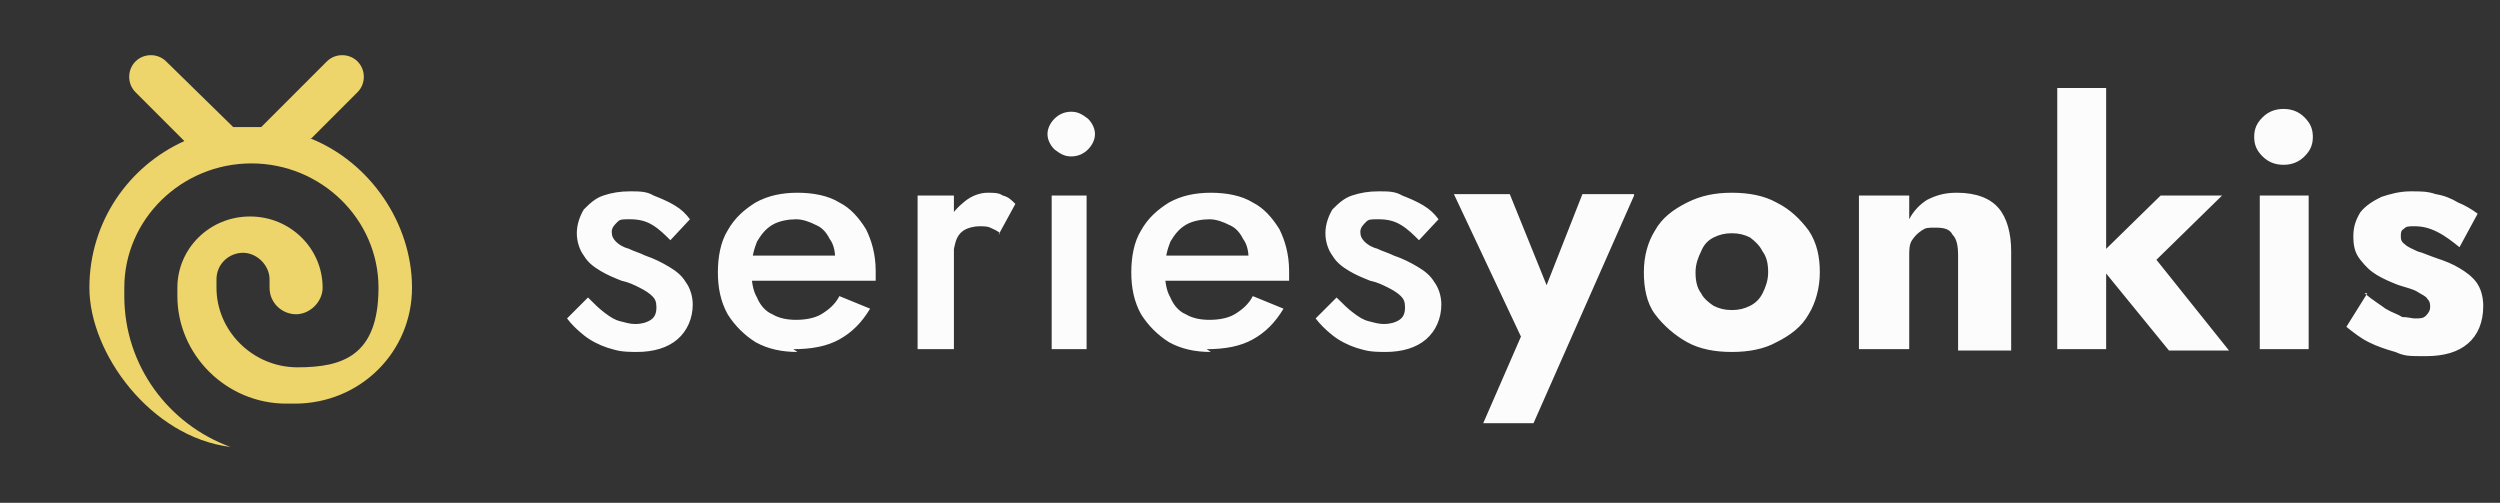
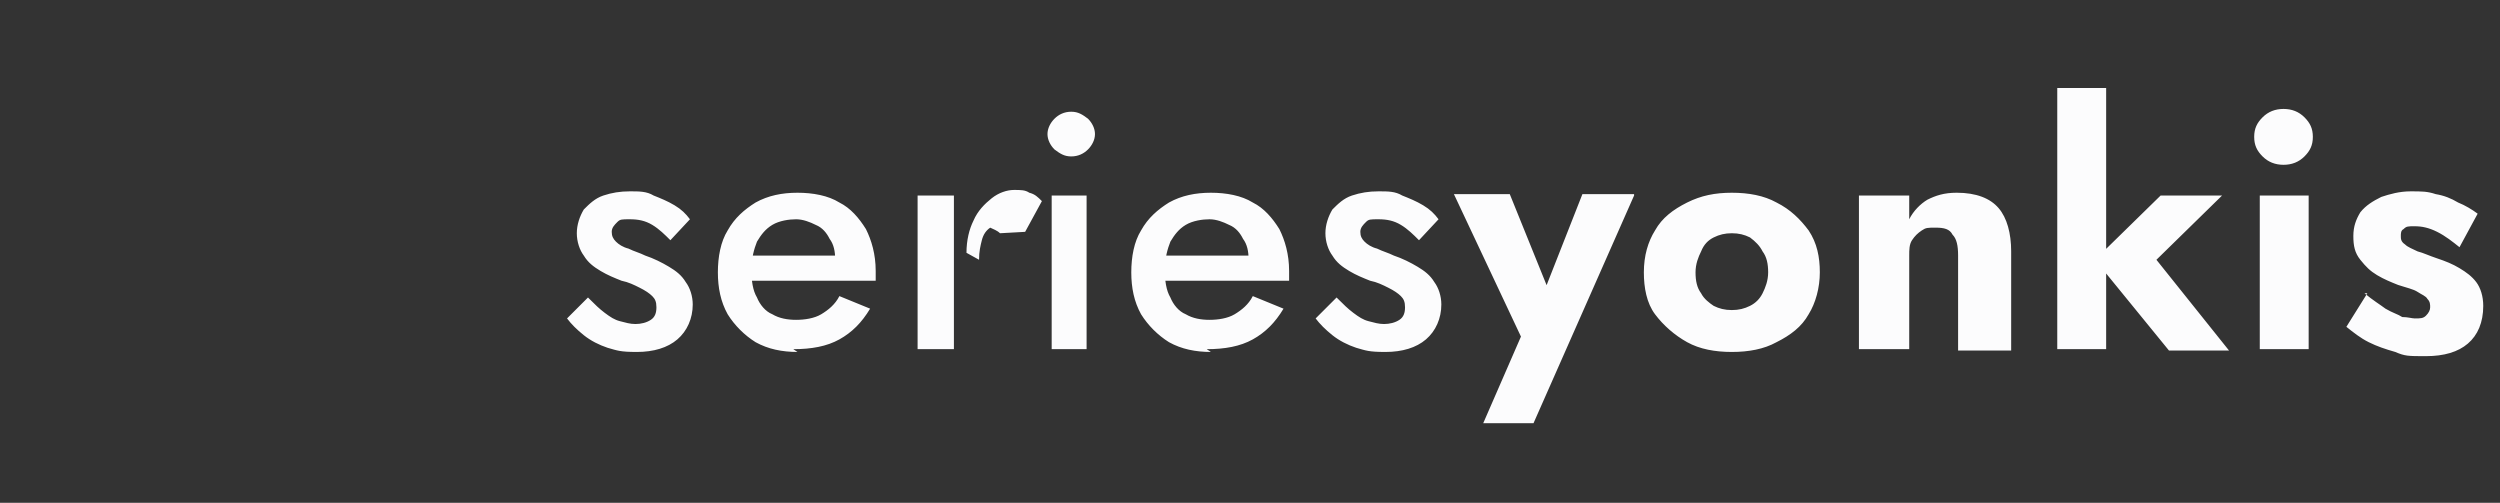
<svg xmlns="http://www.w3.org/2000/svg" id="Capa_1" data-name="Capa 1" version="1.1" viewBox="0 0 179 36">
  <rect x="0" y="0" width="179" height="36" fill="#333333" stroke="none" />
  <defs>
    <style>
      .cls-1 {
        fill: #fcfcfd;
      }

      .cls-1, .cls-2 {
        stroke-width: 0px;
      }

      .cls-2 {
        fill: #edd46b;
      }
    </style>
  </defs>
-   <path class="cls-1" d="M42.2,21.4c.4.4.7.7,1.1,1,.4.3.7.5,1.1.6.4.1.7.2,1.1.2s.8-.1,1.1-.3c.3-.2.4-.5.4-.9s-.1-.6-.3-.8c-.2-.2-.5-.4-.9-.6-.4-.2-.8-.4-1.3-.5-.5-.2-1-.4-1.5-.7-.5-.3-.9-.6-1.2-1.1-.3-.4-.5-1-.5-1.6s.2-1.2.5-1.7c.4-.4.8-.8,1.4-1,.6-.2,1.2-.3,1.9-.3s1.2,0,1.7.3c.5.2,1,.4,1.5.7s.8.6,1.1,1l-1.4,1.5c-.4-.4-.8-.8-1.3-1.1-.5-.3-1-.4-1.6-.4s-.7,0-.9.2-.4.4-.4.7.1.5.3.7c.2.2.5.4.9.5.4.2.8.3,1.2.5.6.2,1.2.5,1.7.8.5.3.9.6,1.2,1.1.3.4.5,1,.5,1.6,0,1-.4,1.9-1.1,2.5-.7.6-1.7.9-2.9.9s-1.4-.1-2.1-.3c-.6-.2-1.2-.5-1.7-.9-.5-.4-.9-.8-1.2-1.2l1.5-1.5ZM57.1,25.2c-1.1,0-2.1-.2-3-.7-.8-.5-1.5-1.2-2-2-.5-.9-.7-1.9-.7-3s.2-2.2.7-3c.5-.9,1.2-1.5,2-2,.9-.5,1.9-.7,3-.7s2.2.2,3,.7c.8.4,1.4,1.1,1.9,1.9.4.8.7,1.8.7,3s0,.3,0,.4c0,.1,0,.2,0,.3h-9.7v-1.8h7.5l-.8,1.1c0,0,0-.2.1-.4,0-.2,0-.3,0-.4,0-.6-.1-1.1-.4-1.5-.2-.4-.5-.8-1-1-.4-.2-.9-.4-1.4-.4s-1.2.1-1.7.4c-.5.3-.8.7-1.1,1.2-.2.5-.4,1.2-.4,2,0,.8.1,1.5.4,2,.2.5.6,1,1.1,1.2.5.3,1.1.4,1.7.4s1.3-.1,1.8-.4c.5-.3,1-.7,1.3-1.3l2.2.9c-.6,1-1.3,1.7-2.2,2.2-.9.5-2,.7-3.3.7ZM68.3,14v11h-2.6v-11h2.6ZM71.6,16.7c-.2-.2-.5-.3-.7-.4s-.5-.1-.8-.1-.8.1-1.1.3c-.3.2-.5.5-.6.9-.1.4-.2.8-.2,1.4l-.9-.5c0-.9.2-1.7.5-2.3.3-.7.8-1.2,1.3-1.6.5-.4,1.1-.6,1.6-.6s.8,0,1.1.2c.4.1.6.3.9.6l-1.2,2.2ZM75,9.6c0-.4.2-.8.5-1.1.3-.3.7-.5,1.2-.5s.8.2,1.2.5c.3.3.5.7.5,1.1s-.2.8-.5,1.1c-.3.3-.7.5-1.2.5s-.8-.2-1.2-.5c-.3-.3-.5-.7-.5-1.1ZM75.3,14h2.5v11h-2.5v-11ZM86.7,25.2c-1.1,0-2.1-.2-3-.7-.8-.5-1.5-1.2-2-2-.5-.9-.7-1.9-.7-3s.2-2.2.7-3c.5-.9,1.2-1.5,2-2,.9-.5,1.9-.7,3-.7s2.2.2,3,.7c.8.4,1.4,1.1,1.9,1.9.4.8.7,1.8.7,3s0,.3,0,.4c0,.1,0,.2,0,.3h-9.7v-1.8h7.5l-.8,1.1c0,0,0-.2.1-.4,0-.2,0-.3,0-.4,0-.6-.1-1.1-.4-1.5-.2-.4-.5-.8-1-1-.4-.2-.9-.4-1.4-.4s-1.2.1-1.7.4c-.5.3-.8.7-1.1,1.2-.2.5-.4,1.2-.4,2,0,.8.1,1.5.4,2,.2.5.6,1,1.1,1.2.5.3,1.1.4,1.7.4s1.3-.1,1.8-.4c.5-.3,1-.7,1.3-1.3l2.2.9c-.6,1-1.3,1.7-2.2,2.2-.9.5-2,.7-3.3.7ZM95.8,21.4c.4.4.7.7,1.1,1,.4.3.7.5,1.1.6.4.1.7.2,1.1.2s.8-.1,1.1-.3c.3-.2.4-.5.4-.9s-.1-.6-.3-.8c-.2-.2-.5-.4-.9-.6-.4-.2-.8-.4-1.3-.5-.5-.2-1-.4-1.5-.7-.5-.3-.9-.6-1.2-1.1-.3-.4-.5-1-.5-1.6s.2-1.2.5-1.7c.4-.4.8-.8,1.4-1,.6-.2,1.2-.3,1.9-.3s1.2,0,1.7.3c.5.2,1,.4,1.5.7s.8.6,1.1,1l-1.4,1.5c-.4-.4-.8-.8-1.3-1.1-.5-.3-1-.4-1.6-.4s-.7,0-.9.2c-.2.2-.4.4-.4.7s.1.5.3.7c.2.2.5.4.9.5.4.2.8.3,1.2.5.6.2,1.2.5,1.7.8s.9.6,1.2,1.1c.3.4.5,1,.5,1.6,0,1-.4,1.9-1.1,2.5-.7.6-1.7.9-2.9.9s-1.4-.1-2.1-.3c-.6-.2-1.2-.5-1.7-.9-.5-.4-.9-.8-1.2-1.2l1.5-1.5ZM117,14l-7.2,16.3h-3.6l2.7-6.2-4.8-10.2h4l3.6,8.9h-1.9s3.5-8.9,3.5-8.9h3.7ZM117.7,19.5c0-1.2.3-2.2.8-3,.5-.9,1.3-1.5,2.3-2,1-.5,2-.7,3.2-.7s2.3.2,3.2.7c1,.5,1.7,1.2,2.3,2,.6.9.8,1.9.8,3s-.3,2.2-.8,3c-.5.9-1.3,1.5-2.3,2-.9.5-2,.7-3.2.7s-2.3-.2-3.2-.7-1.7-1.2-2.3-2-.8-1.9-.8-3ZM121.4,19.5c0,.6.1,1.1.4,1.5.2.4.6.7.9.9.4.2.8.3,1.3.3s.9-.1,1.3-.3c.4-.2.7-.5.9-.9.2-.4.4-.9.4-1.5s-.1-1.1-.4-1.5c-.2-.4-.5-.7-.9-1-.4-.2-.8-.3-1.3-.3s-.9.1-1.3.3c-.4.2-.7.5-.9,1-.2.4-.4.9-.4,1.5ZM140.2,18.3c0-.7-.1-1.2-.4-1.5-.2-.4-.6-.5-1.2-.5s-.7,0-1,.2c-.3.2-.5.4-.7.7-.2.3-.2.7-.2,1.1v6.7h-3.6v-11h3.6v1.7c.3-.6.8-1.1,1.3-1.4.6-.3,1.2-.5,2.1-.5,1.4,0,2.4.4,3,1.1.6.7.9,1.8.9,3.1v7.1h-3.8v-6.7ZM147.3,6.3h3.5v18.7h-3.5V6.3ZM154.8,14h4.3l-4.7,4.6,5.2,6.5h-4.3l-5.3-6.5,4.7-4.6ZM161.4,9.8c0-.6.2-1,.6-1.4.4-.4.9-.6,1.5-.6s1.1.2,1.5.6c.4.4.6.8.6,1.4s-.2,1-.6,1.4c-.4.4-.9.6-1.5.6s-1.1-.2-1.5-.6-.6-.8-.6-1.4ZM161.8,14h3.5v11h-3.5v-11ZM169.3,21c.6.5,1.1.8,1.5,1.1.5.3.9.4,1.2.6.4,0,.7.1.9.1.4,0,.6,0,.8-.2.2-.2.3-.4.3-.6s0-.4-.2-.6c-.1-.2-.4-.3-.7-.5-.3-.2-.8-.3-1.4-.5-.5-.2-1-.4-1.5-.7-.5-.3-.8-.6-1.2-1.1s-.5-1-.5-1.7.2-1.2.5-1.7c.4-.5.9-.8,1.5-1.1.6-.2,1.3-.4,2.1-.4s1.2,0,1.8.2c.6.1,1.1.3,1.6.6.5.2,1,.5,1.4.8l-1.3,2.4c-.5-.4-1-.8-1.6-1.1-.6-.3-1.1-.4-1.6-.4s-.6,0-.8.2c-.2.1-.2.3-.2.5s0,.4.3.6c.2.2.5.3.9.5.4.1.8.3,1.4.5.6.2,1.1.4,1.6.7.5.3.9.6,1.2,1,.3.4.5,1,.5,1.7,0,1.2-.4,2.1-1.1,2.7-.7.6-1.7.9-3,.9s-1.5,0-2.2-.3c-.7-.2-1.3-.4-1.9-.7-.6-.3-1.1-.7-1.6-1.1l1.5-2.4Z" />
-   <path class="cls-2" d="M22.3,9.9l3.3-3.3c.6-.6.6-1.6,0-2.2-.6-.6-1.6-.6-2.2,0l-4.7,4.7c-.2,0-.4,0-.7,0-.4,0-.9,0-1.3,0l-4.8-4.7c-.6-.6-1.6-.6-2.2,0-.6.6-.6,1.6,0,2.2l3.5,3.5c-4,1.8-6.8,5.8-6.8,10.5s4.4,10.7,10.1,11.4c-4.4-1.6-7.6-5.8-7.6-10.8v-.6c0-4.9,4.1-8.9,9.1-8.9s9.1,4,9.1,8.9-2.6,5.7-5.8,5.7-5.8-2.6-5.8-5.7v-.6c0-1.1.9-1.9,1.9-1.9s1.9.9,1.9,1.9v.6c0,1.1.9,1.9,1.9,1.9s1.9-.9,1.9-1.9c0-2.8-2.3-5.1-5.2-5.1s-5.2,2.3-5.2,5.1v.6c0,4.2,3.5,7.7,7.8,7.7h.6c4.7,0,8.4-3.7,8.4-8.3s-3-9-7.3-10.7Z" />
+   <path class="cls-1" d="M42.2,21.4c.4.4.7.7,1.1,1,.4.3.7.5,1.1.6.4.1.7.2,1.1.2s.8-.1,1.1-.3c.3-.2.4-.5.4-.9s-.1-.6-.3-.8c-.2-.2-.5-.4-.9-.6-.4-.2-.8-.4-1.3-.5-.5-.2-1-.4-1.5-.7-.5-.3-.9-.6-1.2-1.1-.3-.4-.5-1-.5-1.6s.2-1.2.5-1.7c.4-.4.8-.8,1.4-1,.6-.2,1.2-.3,1.9-.3s1.2,0,1.7.3c.5.2,1,.4,1.5.7s.8.6,1.1,1l-1.4,1.5c-.4-.4-.8-.8-1.3-1.1-.5-.3-1-.4-1.6-.4s-.7,0-.9.2-.4.4-.4.7.1.5.3.7c.2.2.5.4.9.5.4.2.8.3,1.2.5.6.2,1.2.5,1.7.8.5.3.9.6,1.2,1.1.3.4.5,1,.5,1.6,0,1-.4,1.9-1.1,2.5-.7.6-1.7.9-2.9.9s-1.4-.1-2.1-.3c-.6-.2-1.2-.5-1.7-.9-.5-.4-.9-.8-1.2-1.2l1.5-1.5ZM57.1,25.2c-1.1,0-2.1-.2-3-.7-.8-.5-1.5-1.2-2-2-.5-.9-.7-1.9-.7-3s.2-2.2.7-3c.5-.9,1.2-1.5,2-2,.9-.5,1.9-.7,3-.7s2.2.2,3,.7c.8.4,1.4,1.1,1.9,1.9.4.8.7,1.8.7,3s0,.3,0,.4c0,.1,0,.2,0,.3h-9.7v-1.8h7.5l-.8,1.1c0,0,0-.2.1-.4,0-.2,0-.3,0-.4,0-.6-.1-1.1-.4-1.5-.2-.4-.5-.8-1-1-.4-.2-.9-.4-1.4-.4s-1.2.1-1.7.4c-.5.3-.8.7-1.1,1.2-.2.5-.4,1.2-.4,2,0,.8.1,1.5.4,2,.2.5.6,1,1.1,1.2.5.3,1.1.4,1.7.4s1.3-.1,1.8-.4c.5-.3,1-.7,1.3-1.3l2.2.9c-.6,1-1.3,1.7-2.2,2.2-.9.5-2,.7-3.3.7ZM68.3,14v11h-2.6v-11h2.6ZM71.6,16.7c-.2-.2-.5-.3-.7-.4c-.3.2-.5.5-.6.9-.1.4-.2.8-.2,1.4l-.9-.5c0-.9.2-1.7.5-2.3.3-.7.8-1.2,1.3-1.6.5-.4,1.1-.6,1.6-.6s.8,0,1.1.2c.4.1.6.3.9.6l-1.2,2.2ZM75,9.6c0-.4.2-.8.5-1.1.3-.3.7-.5,1.2-.5s.8.2,1.2.5c.3.3.5.7.5,1.1s-.2.8-.5,1.1c-.3.3-.7.5-1.2.5s-.8-.2-1.2-.5c-.3-.3-.5-.7-.5-1.1ZM75.3,14h2.5v11h-2.5v-11ZM86.7,25.2c-1.1,0-2.1-.2-3-.7-.8-.5-1.5-1.2-2-2-.5-.9-.7-1.9-.7-3s.2-2.2.7-3c.5-.9,1.2-1.5,2-2,.9-.5,1.9-.7,3-.7s2.2.2,3,.7c.8.4,1.4,1.1,1.9,1.9.4.8.7,1.8.7,3s0,.3,0,.4c0,.1,0,.2,0,.3h-9.7v-1.8h7.5l-.8,1.1c0,0,0-.2.1-.4,0-.2,0-.3,0-.4,0-.6-.1-1.1-.4-1.5-.2-.4-.5-.8-1-1-.4-.2-.9-.4-1.4-.4s-1.2.1-1.7.4c-.5.3-.8.7-1.1,1.2-.2.5-.4,1.2-.4,2,0,.8.1,1.5.4,2,.2.5.6,1,1.1,1.2.5.3,1.1.4,1.7.4s1.3-.1,1.8-.4c.5-.3,1-.7,1.3-1.3l2.2.9c-.6,1-1.3,1.7-2.2,2.2-.9.5-2,.7-3.3.7ZM95.8,21.4c.4.4.7.7,1.1,1,.4.3.7.5,1.1.6.4.1.7.2,1.1.2s.8-.1,1.1-.3c.3-.2.4-.5.4-.9s-.1-.6-.3-.8c-.2-.2-.5-.4-.9-.6-.4-.2-.8-.4-1.3-.5-.5-.2-1-.4-1.5-.7-.5-.3-.9-.6-1.2-1.1-.3-.4-.5-1-.5-1.6s.2-1.2.5-1.7c.4-.4.8-.8,1.4-1,.6-.2,1.2-.3,1.9-.3s1.2,0,1.7.3c.5.2,1,.4,1.5.7s.8.6,1.1,1l-1.4,1.5c-.4-.4-.8-.8-1.3-1.1-.5-.3-1-.4-1.6-.4s-.7,0-.9.2c-.2.2-.4.4-.4.7s.1.5.3.7c.2.2.5.4.9.5.4.2.8.3,1.2.5.6.2,1.2.5,1.7.8s.9.6,1.2,1.1c.3.4.5,1,.5,1.6,0,1-.4,1.9-1.1,2.5-.7.6-1.7.9-2.9.9s-1.4-.1-2.1-.3c-.6-.2-1.2-.5-1.7-.9-.5-.4-.9-.8-1.2-1.2l1.5-1.5ZM117,14l-7.2,16.3h-3.6l2.7-6.2-4.8-10.2h4l3.6,8.9h-1.9s3.5-8.9,3.5-8.9h3.7ZM117.7,19.5c0-1.2.3-2.2.8-3,.5-.9,1.3-1.5,2.3-2,1-.5,2-.7,3.2-.7s2.3.2,3.2.7c1,.5,1.7,1.2,2.3,2,.6.9.8,1.9.8,3s-.3,2.2-.8,3c-.5.9-1.3,1.5-2.3,2-.9.5-2,.7-3.2.7s-2.3-.2-3.2-.7-1.7-1.2-2.3-2-.8-1.9-.8-3ZM121.4,19.5c0,.6.1,1.1.4,1.5.2.4.6.7.9.9.4.2.8.3,1.3.3s.9-.1,1.3-.3c.4-.2.7-.5.9-.9.2-.4.4-.9.4-1.5s-.1-1.1-.4-1.5c-.2-.4-.5-.7-.9-1-.4-.2-.8-.3-1.3-.3s-.9.1-1.3.3c-.4.2-.7.5-.9,1-.2.4-.4.9-.4,1.5ZM140.2,18.3c0-.7-.1-1.2-.4-1.5-.2-.4-.6-.5-1.2-.5s-.7,0-1,.2c-.3.2-.5.4-.7.7-.2.3-.2.7-.2,1.1v6.7h-3.6v-11h3.6v1.7c.3-.6.8-1.1,1.3-1.4.6-.3,1.2-.5,2.1-.5,1.4,0,2.4.4,3,1.1.6.7.9,1.8.9,3.1v7.1h-3.8v-6.7ZM147.3,6.3h3.5v18.7h-3.5V6.3ZM154.8,14h4.3l-4.7,4.6,5.2,6.5h-4.3l-5.3-6.5,4.7-4.6ZM161.4,9.8c0-.6.2-1,.6-1.4.4-.4.9-.6,1.5-.6s1.1.2,1.5.6c.4.4.6.8.6,1.4s-.2,1-.6,1.4c-.4.4-.9.6-1.5.6s-1.1-.2-1.5-.6-.6-.8-.6-1.4ZM161.8,14h3.5v11h-3.5v-11ZM169.3,21c.6.5,1.1.8,1.5,1.1.5.3.9.4,1.2.6.4,0,.7.1.9.1.4,0,.6,0,.8-.2.2-.2.3-.4.3-.6s0-.4-.2-.6c-.1-.2-.4-.3-.7-.5-.3-.2-.8-.3-1.4-.5-.5-.2-1-.4-1.5-.7-.5-.3-.8-.6-1.2-1.1s-.5-1-.5-1.7.2-1.2.5-1.7c.4-.5.9-.8,1.5-1.1.6-.2,1.3-.4,2.1-.4s1.2,0,1.8.2c.6.1,1.1.3,1.6.6.5.2,1,.5,1.4.8l-1.3,2.4c-.5-.4-1-.8-1.6-1.1-.6-.3-1.1-.4-1.6-.4s-.6,0-.8.2c-.2.1-.2.3-.2.5s0,.4.3.6c.2.2.5.3.9.5.4.1.8.3,1.4.5.6.2,1.1.4,1.6.7.5.3.9.6,1.2,1,.3.4.5,1,.5,1.7,0,1.2-.4,2.1-1.1,2.7-.7.6-1.7.9-3,.9s-1.5,0-2.2-.3c-.7-.2-1.3-.4-1.9-.7-.6-.3-1.1-.7-1.6-1.1l1.5-2.4Z" />
</svg>